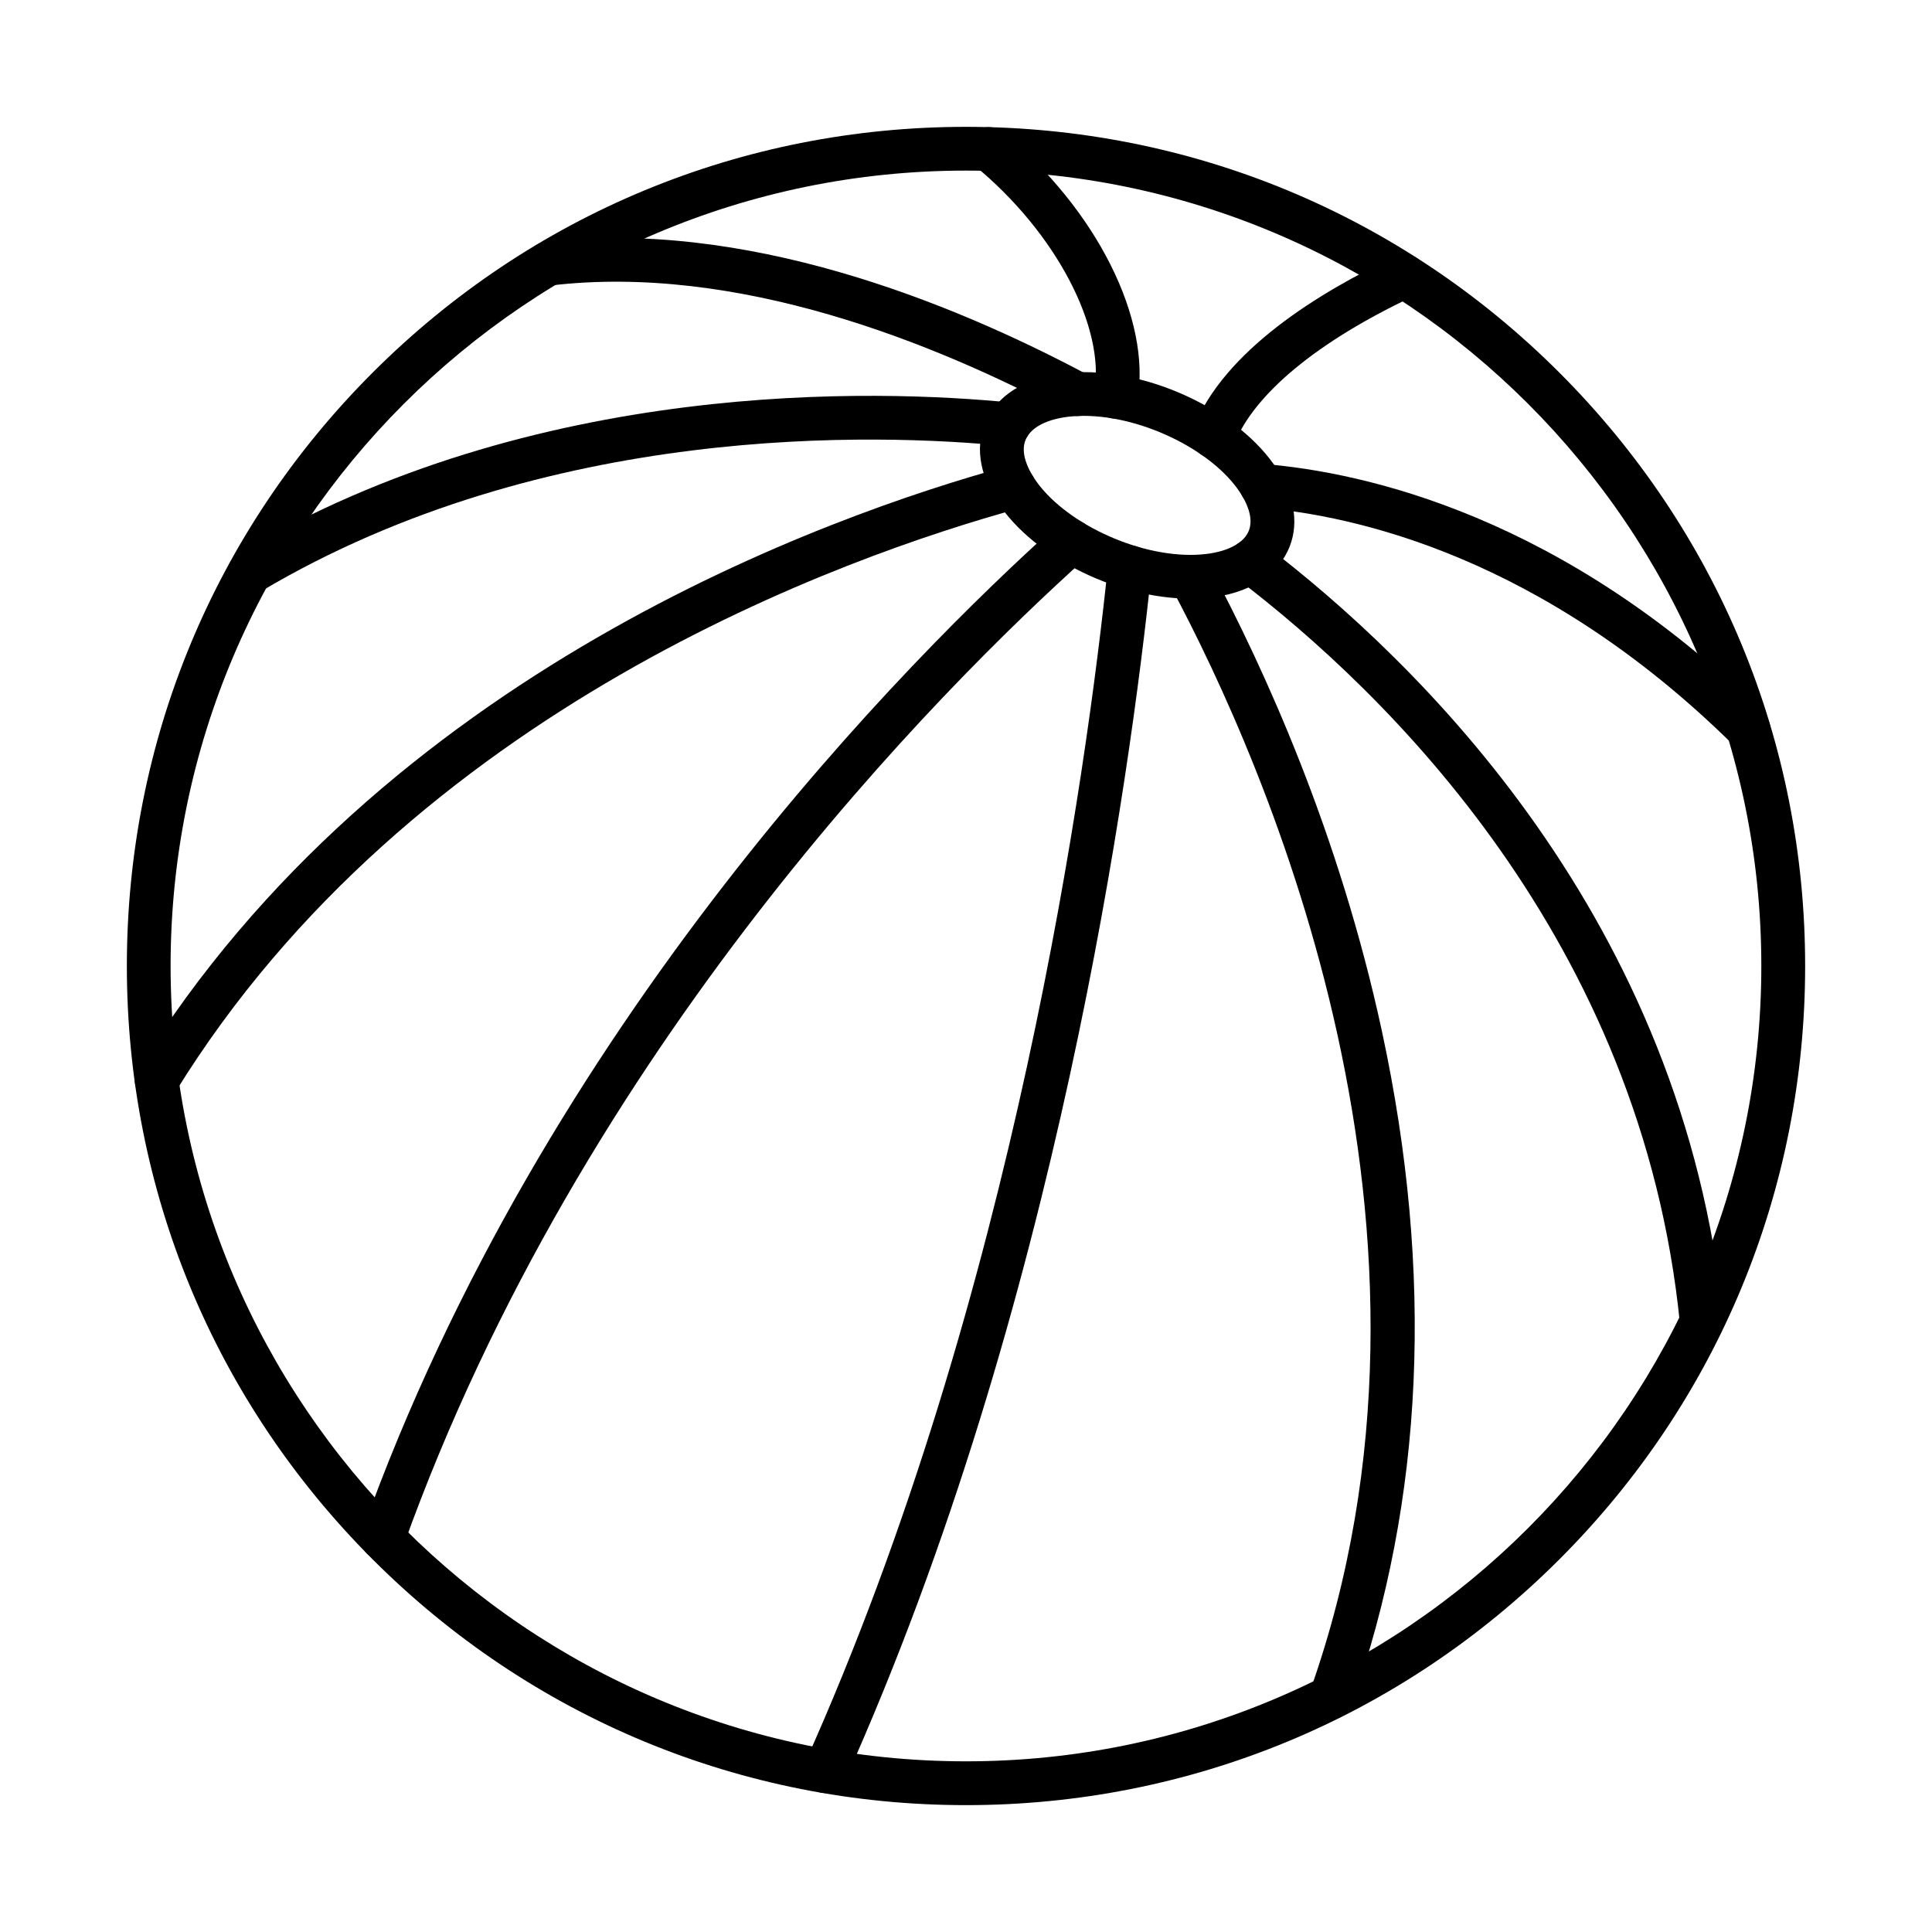
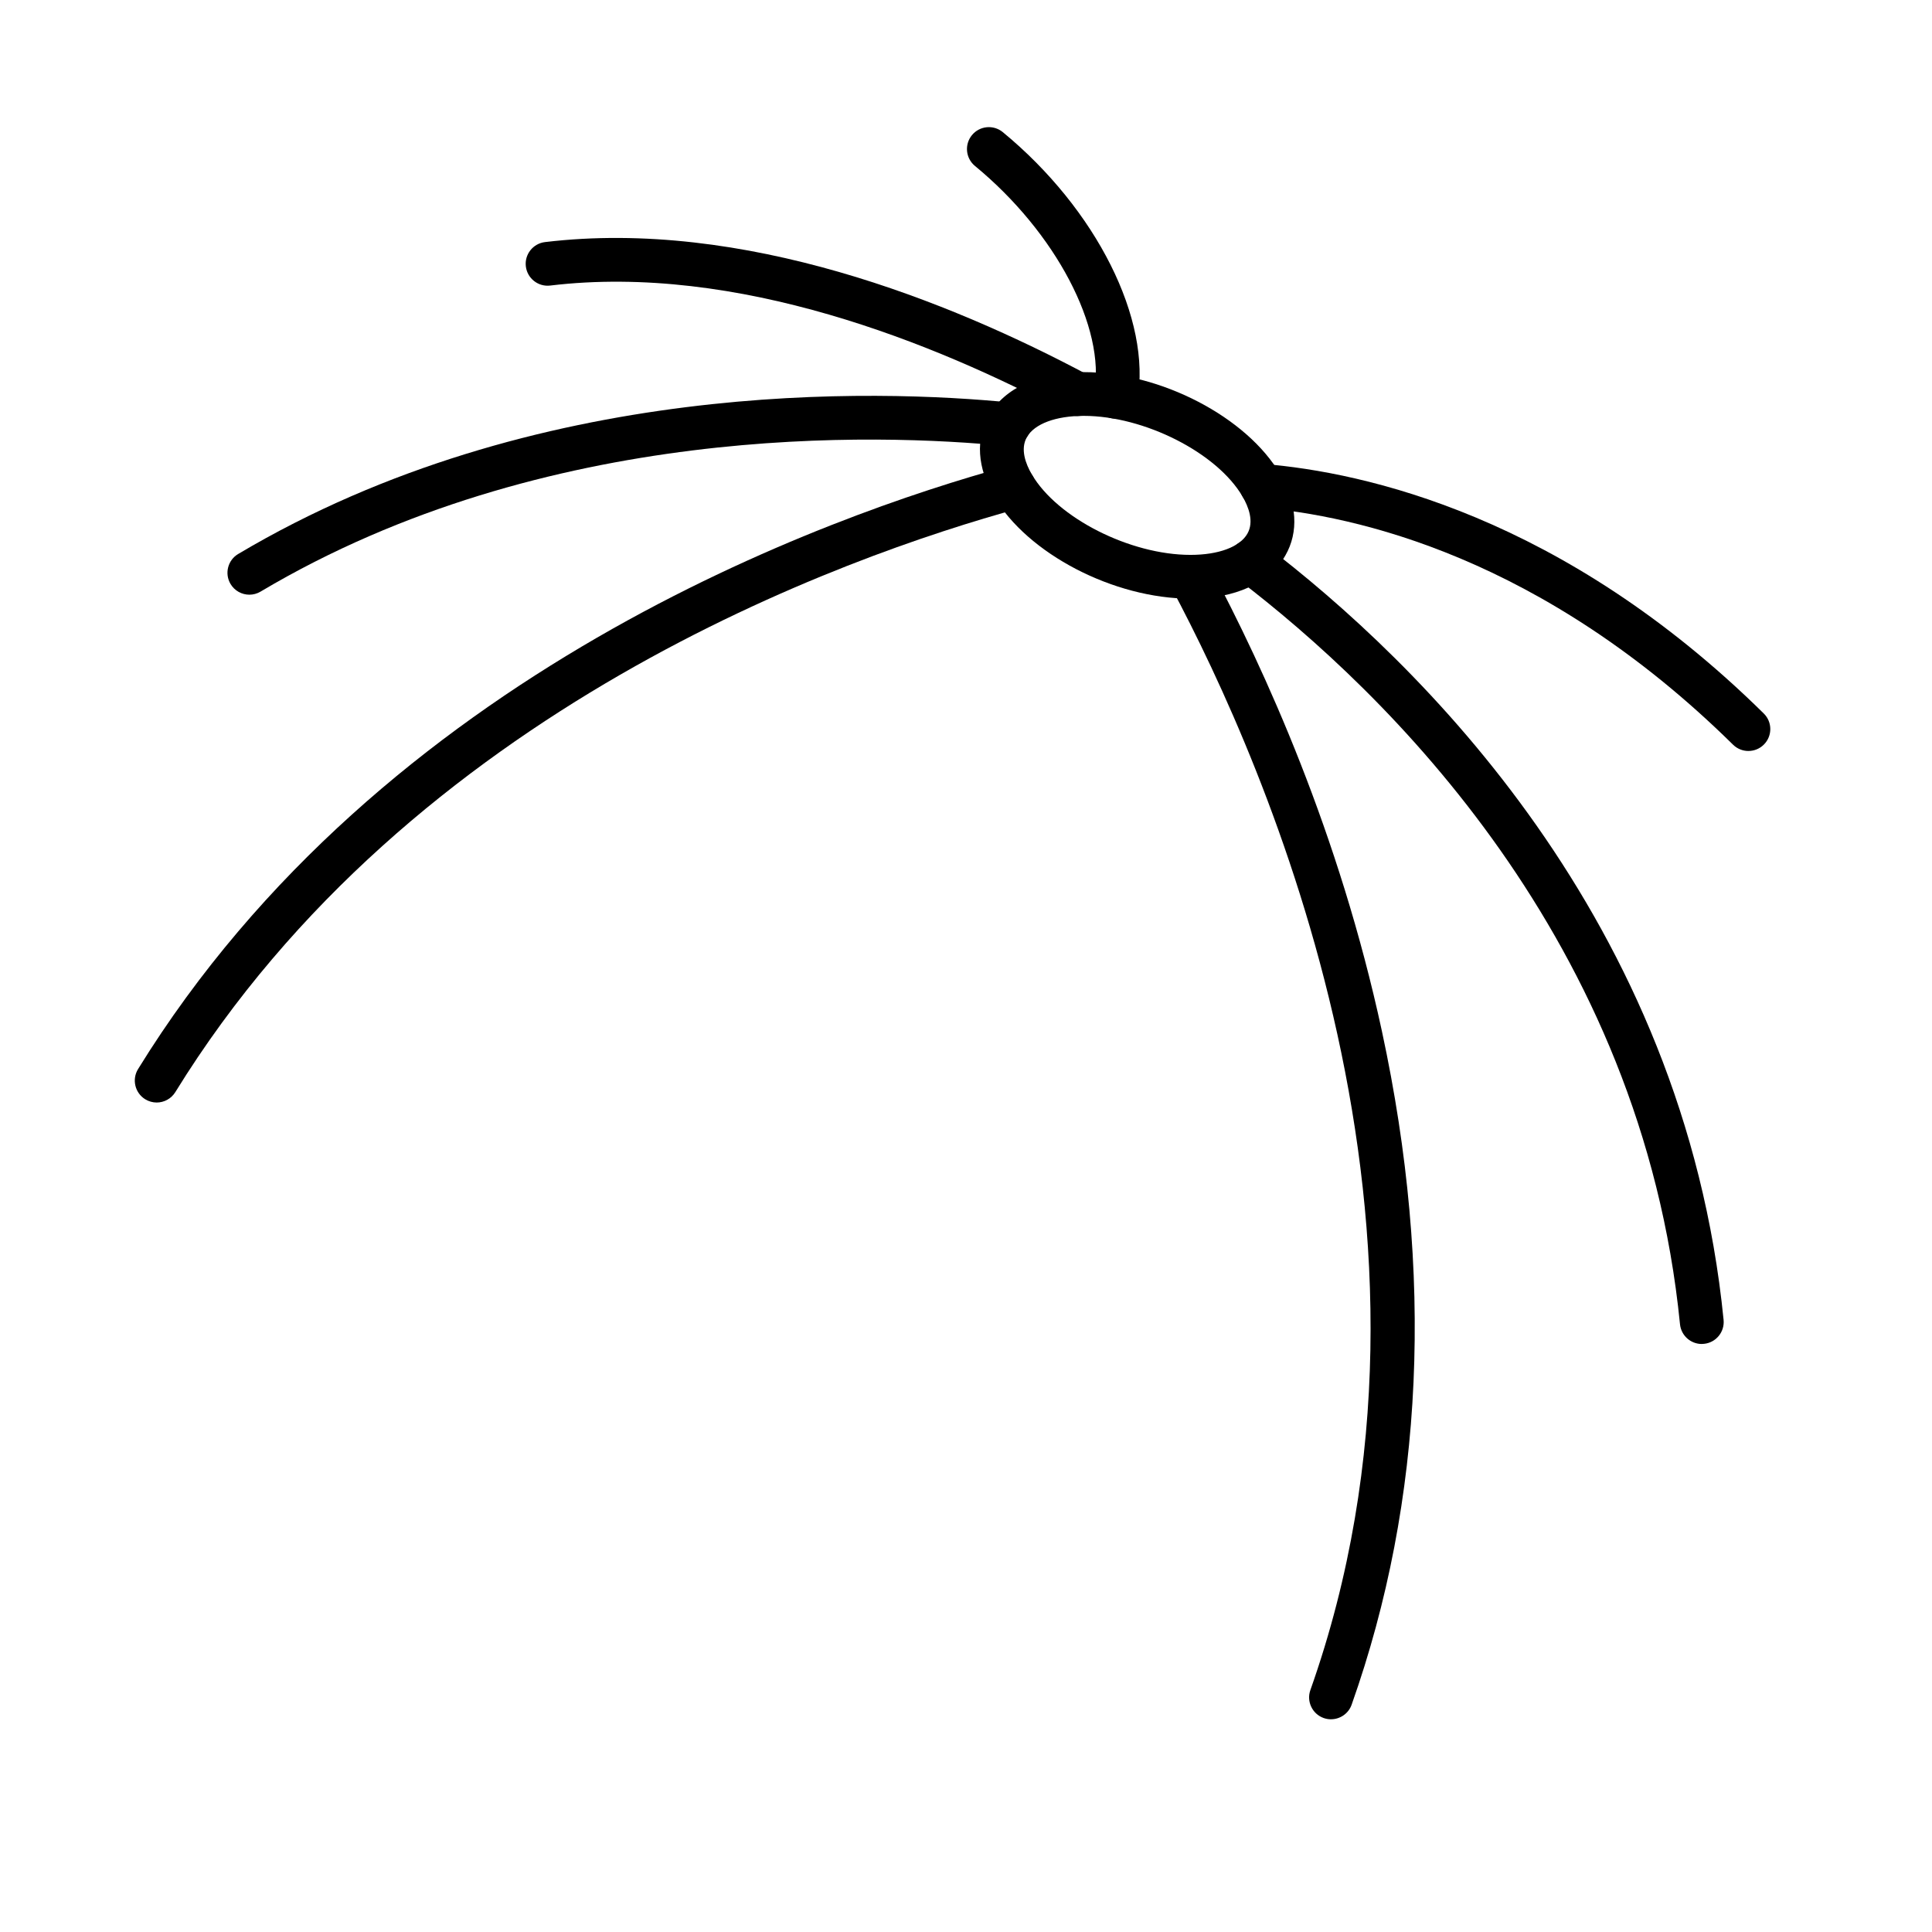
<svg xmlns="http://www.w3.org/2000/svg" fill="#000000" width="800px" height="800px" version="1.1" viewBox="144 144 512 512">
  <g fill-rule="evenodd">
-     <path d="m400 189.21c-116.22 0-210.79 94.559-210.79 210.78s94.559 210.78 210.78 210.78 210.78-94.559 210.78-210.78-94.559-210.78-210.78-210.78zm0 433.17c-59.402 0-115.25-23.133-157.25-65.133-41.996-42.008-65.133-97.852-65.133-157.25s23.133-115.25 65.133-157.25c42.008-42 97.852-65.133 157.25-65.133s115.25 23.133 157.25 65.133c42 42.008 65.133 97.852 65.133 157.25 0 59.398-23.133 115.25-65.133 157.25-42.008 41.996-97.852 65.133-157.25 65.133z" />
-     <path d="m465.62 265.5c-0.703 0-1.43-0.129-2.125-0.41-2.981-1.168-4.441-4.543-3.273-7.523 8.168-20.746 33.609-36.258 53.52-45.613 2.902-1.359 6.356-0.109 7.715 2.781 1.359 2.898 0.121 6.356-2.781 7.723-25.449 11.953-42.371 25.934-47.656 39.359-0.895 2.285-3.082 3.688-5.398 3.684z" />
    <path d="m431.21 254.21c-7.414 0-13.051 2.106-15.066 5.621-1.832 3.191-0.312 7.129 1.289 9.879 6.758 11.562 26.023 21.34 42.066 21.34 7.422 0 13.051-2.094 15.066-5.609 1.832-3.195 0.312-7.141-1.289-9.879-6.758-11.57-26.023-21.352-42.066-21.352zm28.289 48.441c-20.332 0-43.207-11.902-52.078-27.09-4.453-7.625-4.926-15.258-1.34-21.512 4.172-7.273 13.336-11.43 25.129-11.43 20.336 0 43.207 11.895 52.078 27.094 4.453 7.613 4.934 15.258 1.34 21.504-4.168 7.269-13.336 11.441-25.129 11.441z" />
-     <path d="m245.45 557.52c-0.656 0-1.309-0.102-1.953-0.332-3.019-1.09-4.594-4.402-3.504-7.422 48.273-134.8 144.86-231.36 184.13-266.61 2.387-2.144 6.055-1.945 8.188 0.434 2.144 2.387 1.945 6.055-0.441 8.199-38.625 34.664-133.57 129.58-180.96 261.89-0.848 2.367-3.082 3.836-5.457 3.836zm117.26 61.656c-0.797 0-1.602-0.16-2.379-0.504-2.918-1.309-4.231-4.742-2.922-7.664 55.543-123.8 74.609-263.11 80.227-317.27 0.332-3.191 3.184-5.508 6.375-5.176 3.184 0.332 5.5 3.184 5.168 6.375-5.68 54.707-24.957 195.49-81.184 320.81-0.957 2.156-3.07 3.426-5.289 3.422z" />
    <path d="m496.73 599.63c-0.633 0-1.289-0.109-1.934-0.332-3.019-1.07-4.602-4.391-3.535-7.402 42.906-121.24-11.523-244.8-36.91-292.31-1.512-2.82-0.441-6.336 2.375-7.848 2.832-1.512 6.344-0.441 7.856 2.379 14.594 27.312 34.363 70.852 45.645 123.18 13.848 64.246 11.148 124.29-8.027 178.46-0.836 2.375-3.082 3.867-5.469 3.867z" />
    <path d="m594.99 500.17c-2.953 0-5.469-2.234-5.773-5.227-10.109-101.84-77.852-167.48-117.33-197.55-2.547-1.934-3.043-5.578-1.098-8.129 1.945-2.547 5.578-3.043 8.129-1.098 40.98 31.199 111.3 99.414 121.85 205.62 0.312 3.191-2.016 6.031-5.195 6.344-0.199 0.02-0.395 0.031-0.582 0.031z" />
    <path d="m185.52 436.18c-1.035 0-2.086-0.281-3.043-0.867-2.719-1.684-3.566-5.258-1.895-7.988 64.699-104.92 182.81-146.72 230.58-159.82 3.094-0.855 6.285 0.969 7.129 4.059 0.848 3.09-0.965 6.285-4.059 7.129-46.449 12.738-161.24 53.309-223.77 154.73-1.098 1.773-3 2.758-4.945 2.758z" />
    <path d="m210.09 301.6c-1.984 0-3.91-1.016-4.996-2.84-1.633-2.75-0.727-6.316 2.023-7.945 78.609-46.723 169.45-43.641 204.87-40.133 3.184 0.312 5.519 3.152 5.195 6.344-0.312 3.18-3.141 5.519-6.344 5.195-34.262-3.383-122.14-6.394-197.79 38.562-0.938 0.555-1.953 0.816-2.961 0.816z" />
    <path d="m429.56 254.26c-0.918 0-1.855-0.223-2.719-0.684-35.168-18.742-87.5-39.832-137.03-33.902-3.18 0.383-6.074-1.895-6.457-5.074-0.383-3.172 1.895-6.062 5.074-6.445 52.531-6.285 107.23 15.66 143.86 35.18 2.832 1.512 3.906 5.027 2.398 7.844-1.047 1.965-3.051 3.082-5.125 3.082z" />
    <path d="m607.35 343.02c-1.469 0-2.941-0.555-4.078-1.672-50.578-49.863-100.28-60.77-125.41-62.836-3.191-0.262-5.57-3.07-5.309-6.266 0.273-3.191 3.062-5.559 6.266-5.297 26.691 2.195 79.41 13.707 132.6 66.137 2.285 2.246 2.305 5.922 0.059 8.199-1.137 1.156-2.629 1.73-4.129 1.73z" />
    <path d="m439.71 254.95c-0.344 0-0.688-0.027-1.039-0.09-3.152-0.562-5.246-3.574-4.684-6.727 3.082-17.242-10.211-42.543-31.613-60.156-2.477-2.035-2.828-5.691-0.797-8.168 2.035-2.477 5.691-2.828 8.168-0.797 24.836 20.445 39.5 49.711 35.664 71.164-0.504 2.801-2.949 4.773-5.699 4.773z" />
  </g>
</svg>